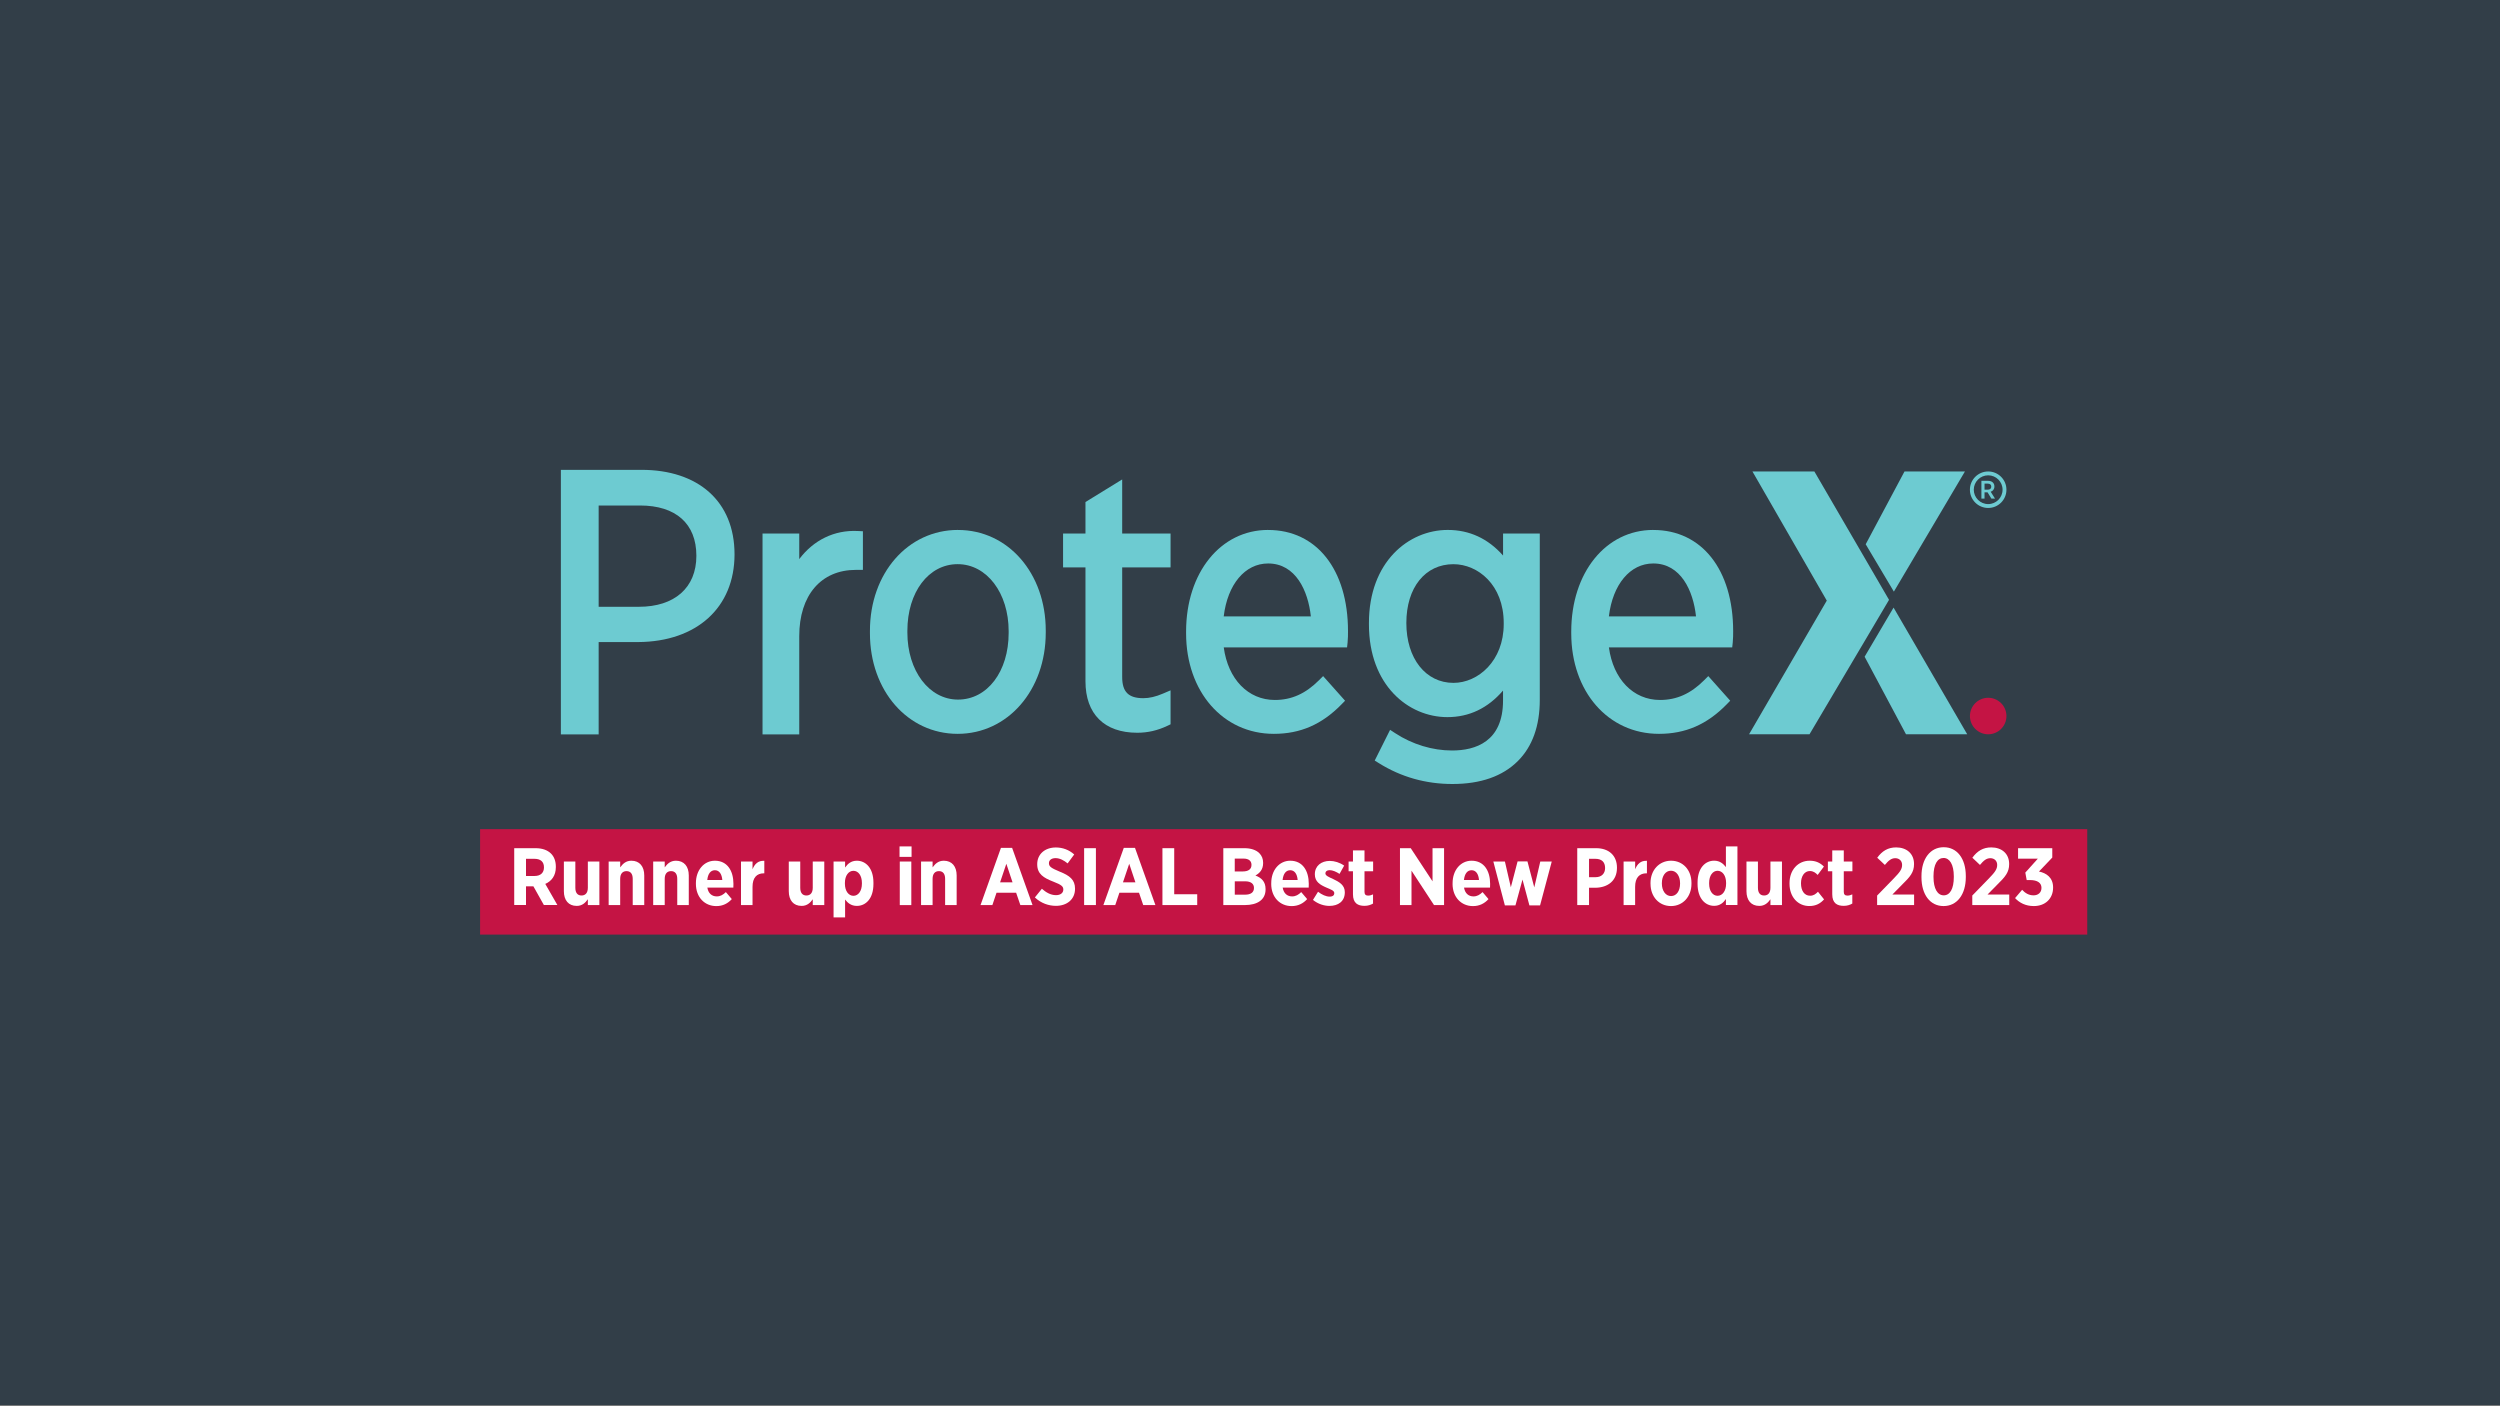
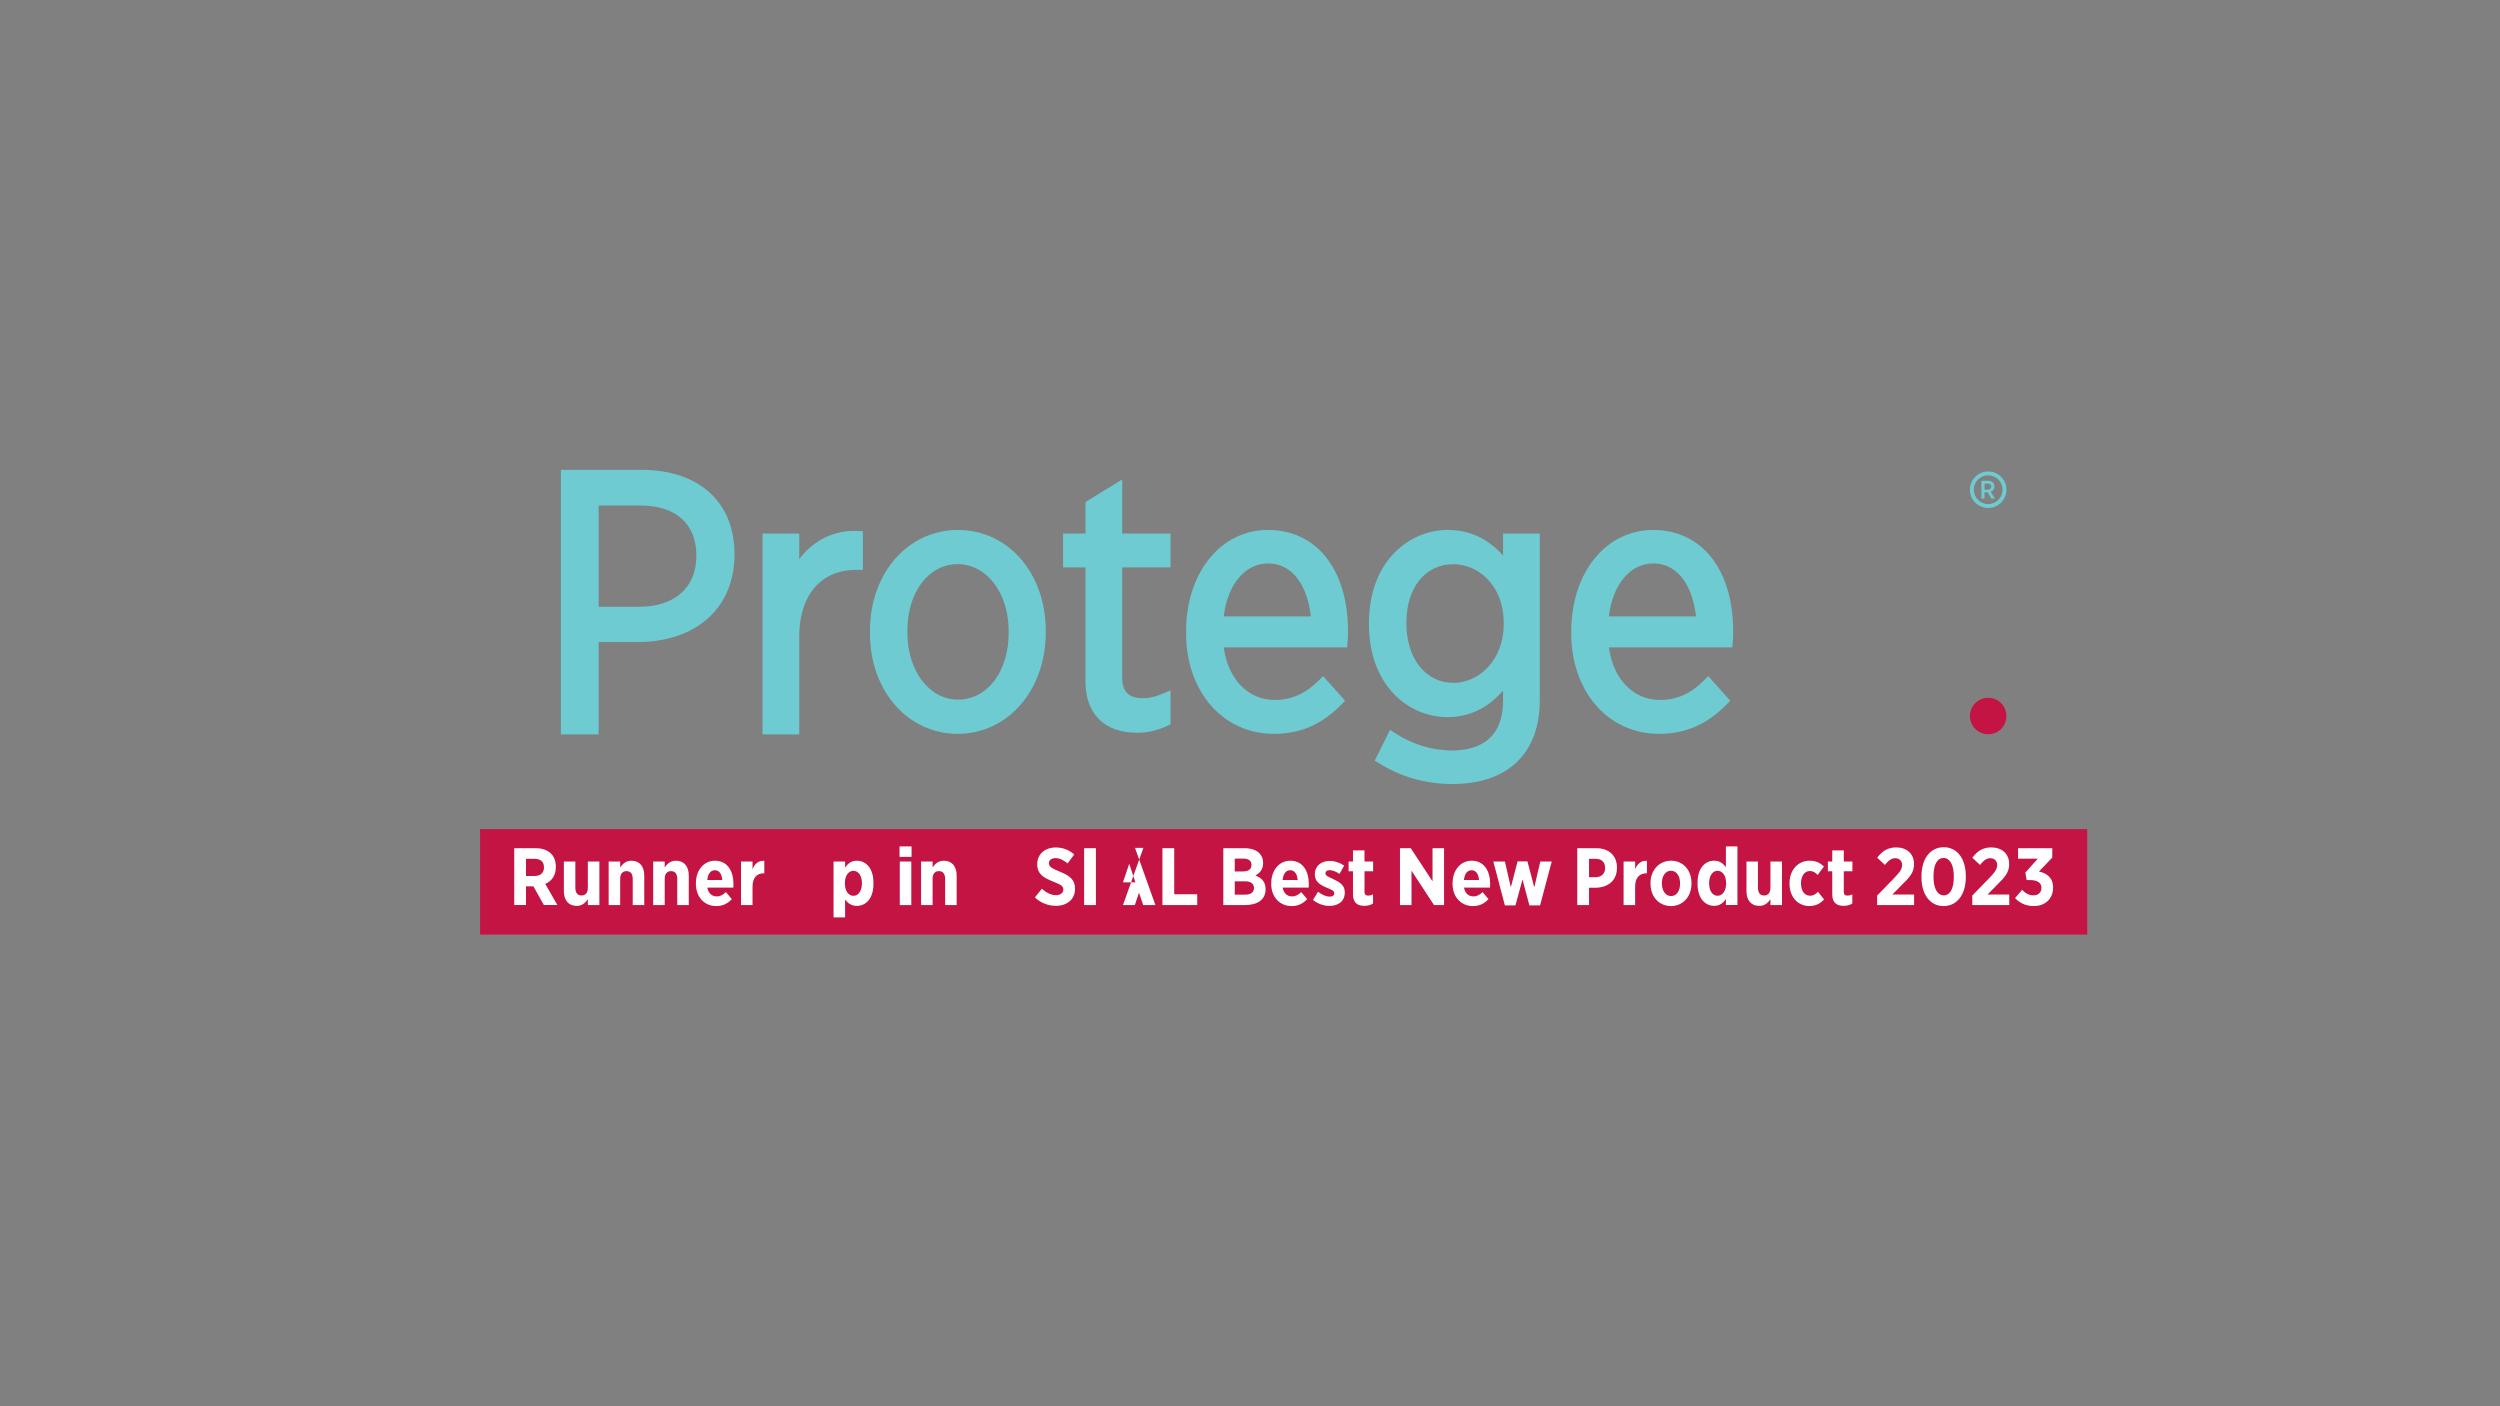
<svg xmlns="http://www.w3.org/2000/svg" id="Layer_1" data-name="Layer 1" viewBox="0 0 800 450">
  <rect x="0" y="0" width="800" height="450" fill="#808080" stroke="none" />
  <defs>
    <style>
      .cls-1 {
        fill: #fff;
      }

      .cls-1, .cls-2, .cls-3, .cls-4 {
        stroke-width: 0px;
      }

      .cls-2 {
        fill: #6dcbd1;
      }

      .cls-3 {
        fill: #c41444;
      }

      .cls-4 {
        fill: #323e48;
      }
    </style>
  </defs>
-   <rect class="cls-4" y="-.22" width="800" height="449.86" />
  <g>
    <g>
      <g>
        <path class="cls-3" d="m642.06,229.13c0,3.23-2.62,5.84-5.84,5.84s-5.84-2.62-5.84-5.84,2.62-5.84,5.84-5.84,5.84,2.62,5.84,5.84" />
-         <path class="cls-2" d="m605.94,194.43l23.57,40.54h-19.59l-13.24-24.82,9.26-15.72Zm-10.24,12.38l-16.66,28.16h-19.34l24.87-42.77-23.79-41.33h19.82l15.49,26.63,8.4,14.45-8.79,14.87Zm1.33-32.66l12.41-23.28h19.34l-22.74,38.45-9.02-15.16Z" />
        <g>
          <path class="cls-2" d="m636.22,162.55c-3.23,0-5.85-2.62-5.85-5.84s2.62-5.84,5.85-5.84,5.84,2.62,5.84,5.84-2.62,5.84-5.84,5.84Zm0-10.45c-2.54,0-4.61,2.07-4.61,4.6s2.07,4.61,4.61,4.61,4.6-2.07,4.6-4.61-2.07-4.6-4.6-4.6Z" />
          <path class="cls-2" d="m637.02,157.36c.69-.25,1.19-.78,1.19-1.69,0-1.16-.84-1.81-2.03-1.81h-2.13v5.69h1v-2h.97l1.22,2h1.16l-1.38-2.19Zm-.94-.66h-1.03v-1.94h1.03c.69,0,1.13.31,1.13.97,0,.59-.41.97-1.13.97Z" />
        </g>
      </g>
      <g>
        <path class="cls-2" d="m205.27,150.35h-25.79v84.65h12.09v-29.54h12.69c18.7-.13,30.79-11.06,30.79-28.07s-11.69-27.04-29.78-27.04Zm-.8,43.82h-12.9v-32.41h13.24c11.46,0,18.03,5.82,18.03,16.09s-7.04,16.32-18.37,16.32Z" />
        <path class="cls-2" d="m255.76,178.91v-8.19h-11.75v64.28h11.75v-31.43c0-13.08,6.95-21.21,18.14-21.21h2.23v-12.36l-1.69-.08c-7.45-.37-14.12,2.92-18.68,8.99Z" />
        <path class="cls-2" d="m306.56,169.58c-16.07,0-28.18,13.88-28.18,32.28v.8c0,18.34,12.07,32.17,28.07,32.17s28.19-13.93,28.19-32.39v-.68c0-18.34-12.07-32.17-28.07-32.17Zm0,54.29c-9.24,0-16.2-9.22-16.2-21.44v-.57c0-12.36,6.77-21.33,16.09-21.33s16.32,9.22,16.32,21.44v.57c0,12.36-6.82,21.33-16.21,21.33Z" />
        <path class="cls-2" d="m359.1,153.42l-11.75,7.23v10.07h-7.17v10.84h7.17v36.46c0,10.46,6.04,16.46,16.57,16.46,3.36,0,6.52-.73,9.65-2.22l1.01-.48v-10.87l-2.48,1.06c-2.28.97-4.32,1.45-6.24,1.45-4.74,0-6.76-2.02-6.76-6.76v-35.1h15.48v-10.84h-15.48v-17.3Z" />
        <path class="cls-2" d="m405.8,169.58c-15.21,0-26.25,13.67-26.25,32.51v.57c0,18.64,11.8,32.17,28.07,32.17,8.48,0,15.36-2.99,21.64-9.41l1.16-1.19-7.02-7.88-1.33,1.33c-4.3,4.3-8.79,6.31-14.11,6.31-8.59,0-14.99-6.68-16.36-16.82h39.46l.17-1.58c.13-1.12.13-2.74.13-3.61,0-19.68-10.03-32.39-25.56-32.39Zm0,10.73c8.82,0,12.8,8.74,13.67,16.93h-27.88c1.22-10.21,6.78-16.93,14.21-16.93Z" />
        <path class="cls-2" d="m480.96,177.75c-4.81-5.42-10.74-8.17-17.68-8.17-12.54,0-25.22,10.23-25.22,29.78v.46c0,19.47,12.63,29.66,25.11,29.66,6.97,0,12.94-2.85,17.8-8.5v3.2c0,13.2-8.87,15.98-16.32,15.98-6.26,0-12.7-1.96-18.15-5.52l-1.67-1.09-4.92,9.83,1.38.86c7.07,4.41,14.97,6.64,23.48,6.64,9.02,0,16.07-2.47,20.95-7.35,4.65-4.65,7.01-11.24,7.01-19.58v-53.22h-11.75v7.03Zm.23,21.61v.34c0,11.78-8.18,18.82-16.09,18.82-8.87,0-15.07-7.79-15.07-19.16s6.05-18.82,15.07-18.82c7.8,0,16.09,6.6,16.09,18.82Z" />
        <path class="cls-2" d="m529.05,169.58c-15.21,0-26.25,13.67-26.25,32.51v.57c0,18.64,11.8,32.17,28.07,32.17,8.48,0,15.36-2.99,21.64-9.41l1.16-1.19-7.02-7.88-1.33,1.33c-4.3,4.3-8.79,6.31-14.11,6.31-8.59,0-14.99-6.68-16.36-16.82h39.46l.17-1.58c.13-1.12.13-2.74.13-3.61,0-19.68-10.03-32.39-25.56-32.39Zm0,10.73c8.82,0,12.8,8.74,13.67,16.93h-27.88c1.22-10.21,6.78-16.93,14.21-16.93Z" />
      </g>
    </g>
    <g>
      <rect class="cls-3" x="153.63" y="265.33" width="514.29" height="33.74" />
      <g>
        <path class="cls-1" d="m164.56,271.42h6.84c2.11,0,3.8.6,4.94,1.74.99.99,1.53,2.42,1.53,4.21v.1c0,2.76-1.38,4.5-3.38,5.38l3.87,6.76h-4.32l-3.35-5.98h-2.37v5.98h-3.77v-18.2Zm6.55,8.89c1.92,0,2.96-1.09,2.96-2.73v-.03c0-1.82-1.12-2.73-3.04-2.73h-2.71v5.49h2.78Z" />
        <path class="cls-1" d="m180.44,285.18v-9.49h3.67v8.4c0,1.64.73,2.47,1.97,2.47s2.03-.83,2.03-2.47v-8.4h3.69v13.94h-3.69v-1.87c-.78,1.12-1.82,2.13-3.56,2.13-2.63,0-4.11-1.82-4.11-4.71Z" />
        <path class="cls-1" d="m194.77,275.69h3.69v1.87c.81-1.12,1.82-2.13,3.59-2.13,2.6,0,4.11,1.82,4.11,4.71v9.49h-3.69v-8.4c0-1.64-.73-2.47-1.98-2.47s-2.03.83-2.03,2.47v8.4h-3.69v-13.94Z" />
        <path class="cls-1" d="m209.02,275.69h3.69v1.87c.81-1.12,1.82-2.13,3.59-2.13,2.6,0,4.11,1.82,4.11,4.71v9.49h-3.69v-8.4c0-1.64-.73-2.47-1.98-2.47s-2.03.83-2.03,2.47v8.4h-3.69v-13.94Z" />
        <path class="cls-1" d="m222.69,282.81v-.23c0-4.13,2.57-7.15,6.08-7.15,3.98,0,5.93,3.25,5.93,7.41,0,.21,0,.65-.03,1.2h-8.32c.31,1.85,1.46,2.81,3.02,2.81,1.14,0,2.03-.52,2.91-1.38l1.9,2.24c-1.27,1.4-2.88,2.24-4.96,2.24-3.69,0-6.53-2.78-6.53-7.12Zm8.45-1.22c-.16-1.92-.99-3.12-2.37-3.12s-2.24,1.14-2.44,3.12h4.81Z" />
        <path class="cls-1" d="m237.12,275.69h3.69v2.47c.68-1.69,1.79-2.81,3.77-2.7v4h-.16c-2.26,0-3.61,1.4-3.61,4.32v5.85h-3.69v-13.94Z" />
-         <path class="cls-1" d="m252.41,285.18v-9.49h3.67v8.4c0,1.64.73,2.47,1.97,2.47s2.03-.83,2.03-2.47v-8.4h3.69v13.94h-3.69v-1.87c-.78,1.12-1.82,2.13-3.56,2.13-2.63,0-4.11-1.82-4.11-4.71Z" />
        <path class="cls-1" d="m266.74,275.69h3.69v1.92c.81-1.17,1.92-2.18,3.77-2.18,2.76,0,5.3,2.26,5.3,7.02v.42c0,4.76-2.52,7.02-5.3,7.02-1.87,0-2.99-1.01-3.77-2.05v5.72h-3.69v-17.86Zm9.07,7.1v-.26c0-2.37-1.17-3.87-2.71-3.87s-2.73,1.51-2.73,3.87v.26c0,2.37,1.2,3.87,2.73,3.87s2.71-1.51,2.71-3.87Z" />
        <path class="cls-1" d="m287.85,270.85h3.85v3.35h-3.85v-3.35Zm.08,4.84h3.69v13.94h-3.69v-13.94Z" />
        <path class="cls-1" d="m294.74,275.69h3.69v1.87c.81-1.12,1.82-2.13,3.59-2.13,2.6,0,4.11,1.82,4.11,4.71v9.49h-3.69v-8.4c0-1.64-.73-2.47-1.98-2.47s-2.03.83-2.03,2.47v8.4h-3.69v-13.94Z" />
-         <path class="cls-1" d="m320.29,271.32h3.59l6.53,18.3h-3.9l-1.35-3.95h-6.27l-1.33,3.95h-3.79l6.53-18.3Zm3.72,11.02l-1.98-5.93-2,5.93h3.98Z" />
        <path class="cls-1" d="m331.16,287.18l2.24-2.78c1.22,1.07,2.71,2.05,4.52,2.05,1.46,0,2.34-.73,2.34-1.79v-.03c0-.91-.52-1.48-3.12-2.47-3.22-1.25-5.23-2.47-5.23-5.59v-.05c0-3.17,2.45-5.33,5.96-5.33,2.13,0,4.21.73,5.88,2.24l-2.11,2.86c-1.14-.94-2.47-1.69-3.87-1.69-1.3,0-2.11.65-2.11,1.59v.03c0,1.04.62,1.53,3.46,2.71,3.17,1.25,4.89,2.6,4.89,5.43v.05c0,3.38-2.57,5.46-6.11,5.46-2.31,0-4.73-.81-6.73-2.68Z" />
        <path class="cls-1" d="m346.92,271.42h3.77v18.2h-3.77v-18.2Z" />
-         <path class="cls-1" d="m359.61,271.32h3.59l6.53,18.3h-3.9l-1.35-3.95h-6.27l-1.33,3.95h-3.8l6.53-18.3Zm3.72,11.02l-1.98-5.93-2,5.93h3.98Z" />
+         <path class="cls-1" d="m359.61,271.32h3.59l6.53,18.3h-3.9l-1.35-3.95l-1.33,3.95h-3.8l6.53-18.3Zm3.72,11.02l-1.98-5.93-2,5.93h3.98Z" />
        <path class="cls-1" d="m371.98,271.42h3.77v14.74h7.36v3.46h-11.13v-18.2Z" />
        <path class="cls-1" d="m391.46,271.42h6.76c2.03,0,3.72.55,4.76,1.59.81.83,1.22,1.82,1.22,3.09v.08c0,2.13-1.17,3.28-2.47,3.98,1.95.75,3.25,1.95,3.25,4.34v.13c0,3.28-2.62,4.99-6.58,4.99h-6.94v-18.2Zm9.02,5.36c0-1.33-.94-2.03-2.55-2.03h-2.81v4.11h2.62c1.66,0,2.73-.68,2.73-2.05v-.03Zm-2.05,5.25h-3.3v4.26h3.38c1.69,0,2.76-.73,2.76-2.13v-.03c0-1.3-.96-2.11-2.83-2.11Z" />
        <path class="cls-1" d="m406.8,282.81v-.23c0-4.13,2.57-7.15,6.08-7.15,3.98,0,5.93,3.25,5.93,7.41,0,.21,0,.65-.03,1.2h-8.32c.31,1.85,1.46,2.81,3.02,2.81,1.14,0,2.03-.52,2.91-1.38l1.9,2.24c-1.27,1.4-2.89,2.24-4.97,2.24-3.69,0-6.53-2.78-6.53-7.12Zm8.45-1.22c-.16-1.92-.99-3.12-2.37-3.12s-2.24,1.14-2.45,3.12h4.81Z" />
        <path class="cls-1" d="m420.16,287.96l1.61-2.6c1.25.96,2.57,1.56,3.72,1.56,1.04,0,1.48-.49,1.48-1.07v-.05c0-.81-1.04-1.14-2.55-1.79-1.98-.86-3.67-1.85-3.67-4.21v-.05c0-2.68,2.08-4.26,4.78-4.26,1.51,0,3.2.52,4.6,1.51l-1.48,2.65c-1.04-.68-2.18-1.2-3.17-1.2-.88,0-1.35.44-1.35.99v.05c0,.73,1.04,1.14,2.52,1.82,2.03.96,3.69,1.98,3.69,4.19v.05c0,2.89-2.13,4.34-4.91,4.34-1.64,0-3.59-.55-5.28-1.92Z" />
        <path class="cls-1" d="m432.95,286.14v-7.33h-1.4v-3.12h1.4v-3.56h3.69v3.56h2.76v3.12h-2.76v6.58c0,.81.36,1.2,1.14,1.2.57,0,1.12-.16,1.59-.39v2.94c-.73.42-1.61.73-2.73.73-2.13,0-3.69-.83-3.69-3.72Z" />
        <path class="cls-1" d="m447.98,271.42h3.46l6.97,10.61v-10.61h3.69v18.2h-3.22l-7.2-11v11h-3.69v-18.2Z" />
        <path class="cls-1" d="m464.83,282.81v-.23c0-4.13,2.57-7.15,6.08-7.15,3.98,0,5.93,3.25,5.93,7.41,0,.21,0,.65-.03,1.2h-8.32c.31,1.85,1.46,2.81,3.02,2.81,1.14,0,2.03-.52,2.91-1.38l1.9,2.24c-1.27,1.4-2.89,2.24-4.97,2.24-3.69,0-6.53-2.78-6.53-7.12Zm8.45-1.22c-.16-1.92-.99-3.12-2.37-3.12s-2.24,1.14-2.45,3.12h4.81Z" />
        <path class="cls-1" d="m477.85,275.69h3.72l1.9,8.24,2.16-8.29h3.15l2.19,8.32,1.92-8.27h3.67l-3.74,14.04h-3.41l-2.21-8.27-2.26,8.27h-3.38l-3.69-14.04Z" />
        <path class="cls-1" d="m504.71,271.42h6.06c4.08,0,6.66,2.37,6.66,6.24v.05c0,4.19-2.99,6.29-6.81,6.37h-2.13v5.54h-3.77v-18.2Zm5.88,9.28c1.95,0,3.04-1.22,3.04-2.91v-.03c0-1.9-1.09-2.94-3.09-2.94h-2.05v5.88h2.11Z" />
        <path class="cls-1" d="m519.56,275.69h3.69v2.47c.68-1.69,1.79-2.81,3.77-2.7v4h-.16c-2.26,0-3.62,1.4-3.62,4.32v5.85h-3.69v-13.94Z" />
        <path class="cls-1" d="m528.16,282.84v-.29c0-4.13,2.81-7.12,6.58-7.12s6.53,2.94,6.53,7.1v.29c0,4.13-2.78,7.12-6.55,7.12s-6.55-2.94-6.55-7.1Zm9.46-.05v-.18c0-2.26-1.14-3.98-2.91-3.98s-2.91,1.69-2.91,3.95v.18c0,2.24,1.17,3.98,2.94,3.98s2.88-1.69,2.88-3.95Z" />
        <path class="cls-1" d="m543.22,282.86v-.42c0-4.76,2.52-7.02,5.3-7.02,1.87,0,2.96,1.01,3.77,2.05v-6.63h3.69v18.77h-3.69v-1.92c-.8,1.17-1.92,2.18-3.77,2.18-2.76,0-5.3-2.26-5.3-7.02Zm9.13-.08v-.26c0-2.37-1.2-3.87-2.73-3.87s-2.7,1.51-2.7,3.87v.26c0,2.37,1.17,3.87,2.7,3.87s2.73-1.51,2.73-3.87Z" />
        <path class="cls-1" d="m558.87,285.18v-9.49h3.67v8.4c0,1.64.73,2.47,1.97,2.47s2.03-.83,2.03-2.47v-8.4h3.69v13.94h-3.69v-1.87c-.78,1.12-1.82,2.13-3.56,2.13-2.63,0-4.11-1.82-4.11-4.71Z" />
        <path class="cls-1" d="m572.65,282.86v-.31c0-4.13,2.68-7.12,6.45-7.12,2,0,3.35.68,4.55,1.87l-2,2.68c-.68-.7-1.38-1.25-2.5-1.25-1.69,0-2.83,1.61-2.83,3.87v.1c0,2.31,1.07,3.93,2.91,3.93,1.09,0,1.79-.52,2.52-1.27l1.95,2.44c-1.14,1.27-2.55,2.13-4.73,2.13-3.69,0-6.32-2.96-6.32-7.07Z" />
        <path class="cls-1" d="m586.32,286.14v-7.33h-1.4v-3.12h1.4v-3.56h3.69v3.56h2.76v3.12h-2.76v6.58c0,.81.37,1.2,1.14,1.2.57,0,1.12-.16,1.59-.39v2.94c-.73.42-1.61.73-2.73.73-2.13,0-3.69-.83-3.69-3.72Z" />
        <path class="cls-1" d="m600.68,286.58l5.36-5.51c1.93-1.98,2.63-2.96,2.63-4.29s-.94-2.16-2.18-2.16-2.16.73-3.33,2.16l-2.45-2.31c1.59-2.16,3.43-3.3,6.06-3.3,3.35,0,5.72,2,5.72,5.3v.05c0,2.55-1.17,4-3.88,6.63l-3.04,3.09h6.94v3.38h-11.83v-3.04Z" />
        <path class="cls-1" d="m614.87,280.71v-.34c0-5.56,2.81-9.26,7.12-9.26s7.07,3.67,7.07,9.23v.34c0,5.56-2.81,9.26-7.12,9.26s-7.07-3.67-7.07-9.23Zm10.35-.05v-.23c0-3.82-1.35-5.88-3.28-5.88s-3.22,2-3.22,5.85v.23c0,3.82,1.33,5.88,3.28,5.88s3.22-2.03,3.22-5.85Z" />
        <path class="cls-1" d="m631.12,286.58l5.36-5.51c1.92-1.98,2.62-2.96,2.62-4.29s-.94-2.16-2.18-2.16-2.16.73-3.33,2.16l-2.44-2.31c1.59-2.16,3.43-3.3,6.06-3.3,3.35,0,5.72,2,5.72,5.3v.05c0,2.55-1.17,4-3.87,6.63l-3.04,3.09h6.94v3.38h-11.83v-3.04Z" />
        <path class="cls-1" d="m644.82,287.39l2.26-2.65c.94.99,2.05,1.77,3.67,1.77,1.46,0,2.52-.91,2.52-2.37v-.05c0-1.56-1.3-2.47-3.64-2.47h-1.09l-.44-2.39,4-4.45h-6.32v-3.35h10.95v2.99l-4.26,4.47c2.34.47,4.52,1.92,4.52,5.07v.08c0,3.48-2.47,5.9-6.16,5.9-2.65,0-4.6-1.04-6.01-2.55Z" />
      </g>
    </g>
  </g>
</svg>